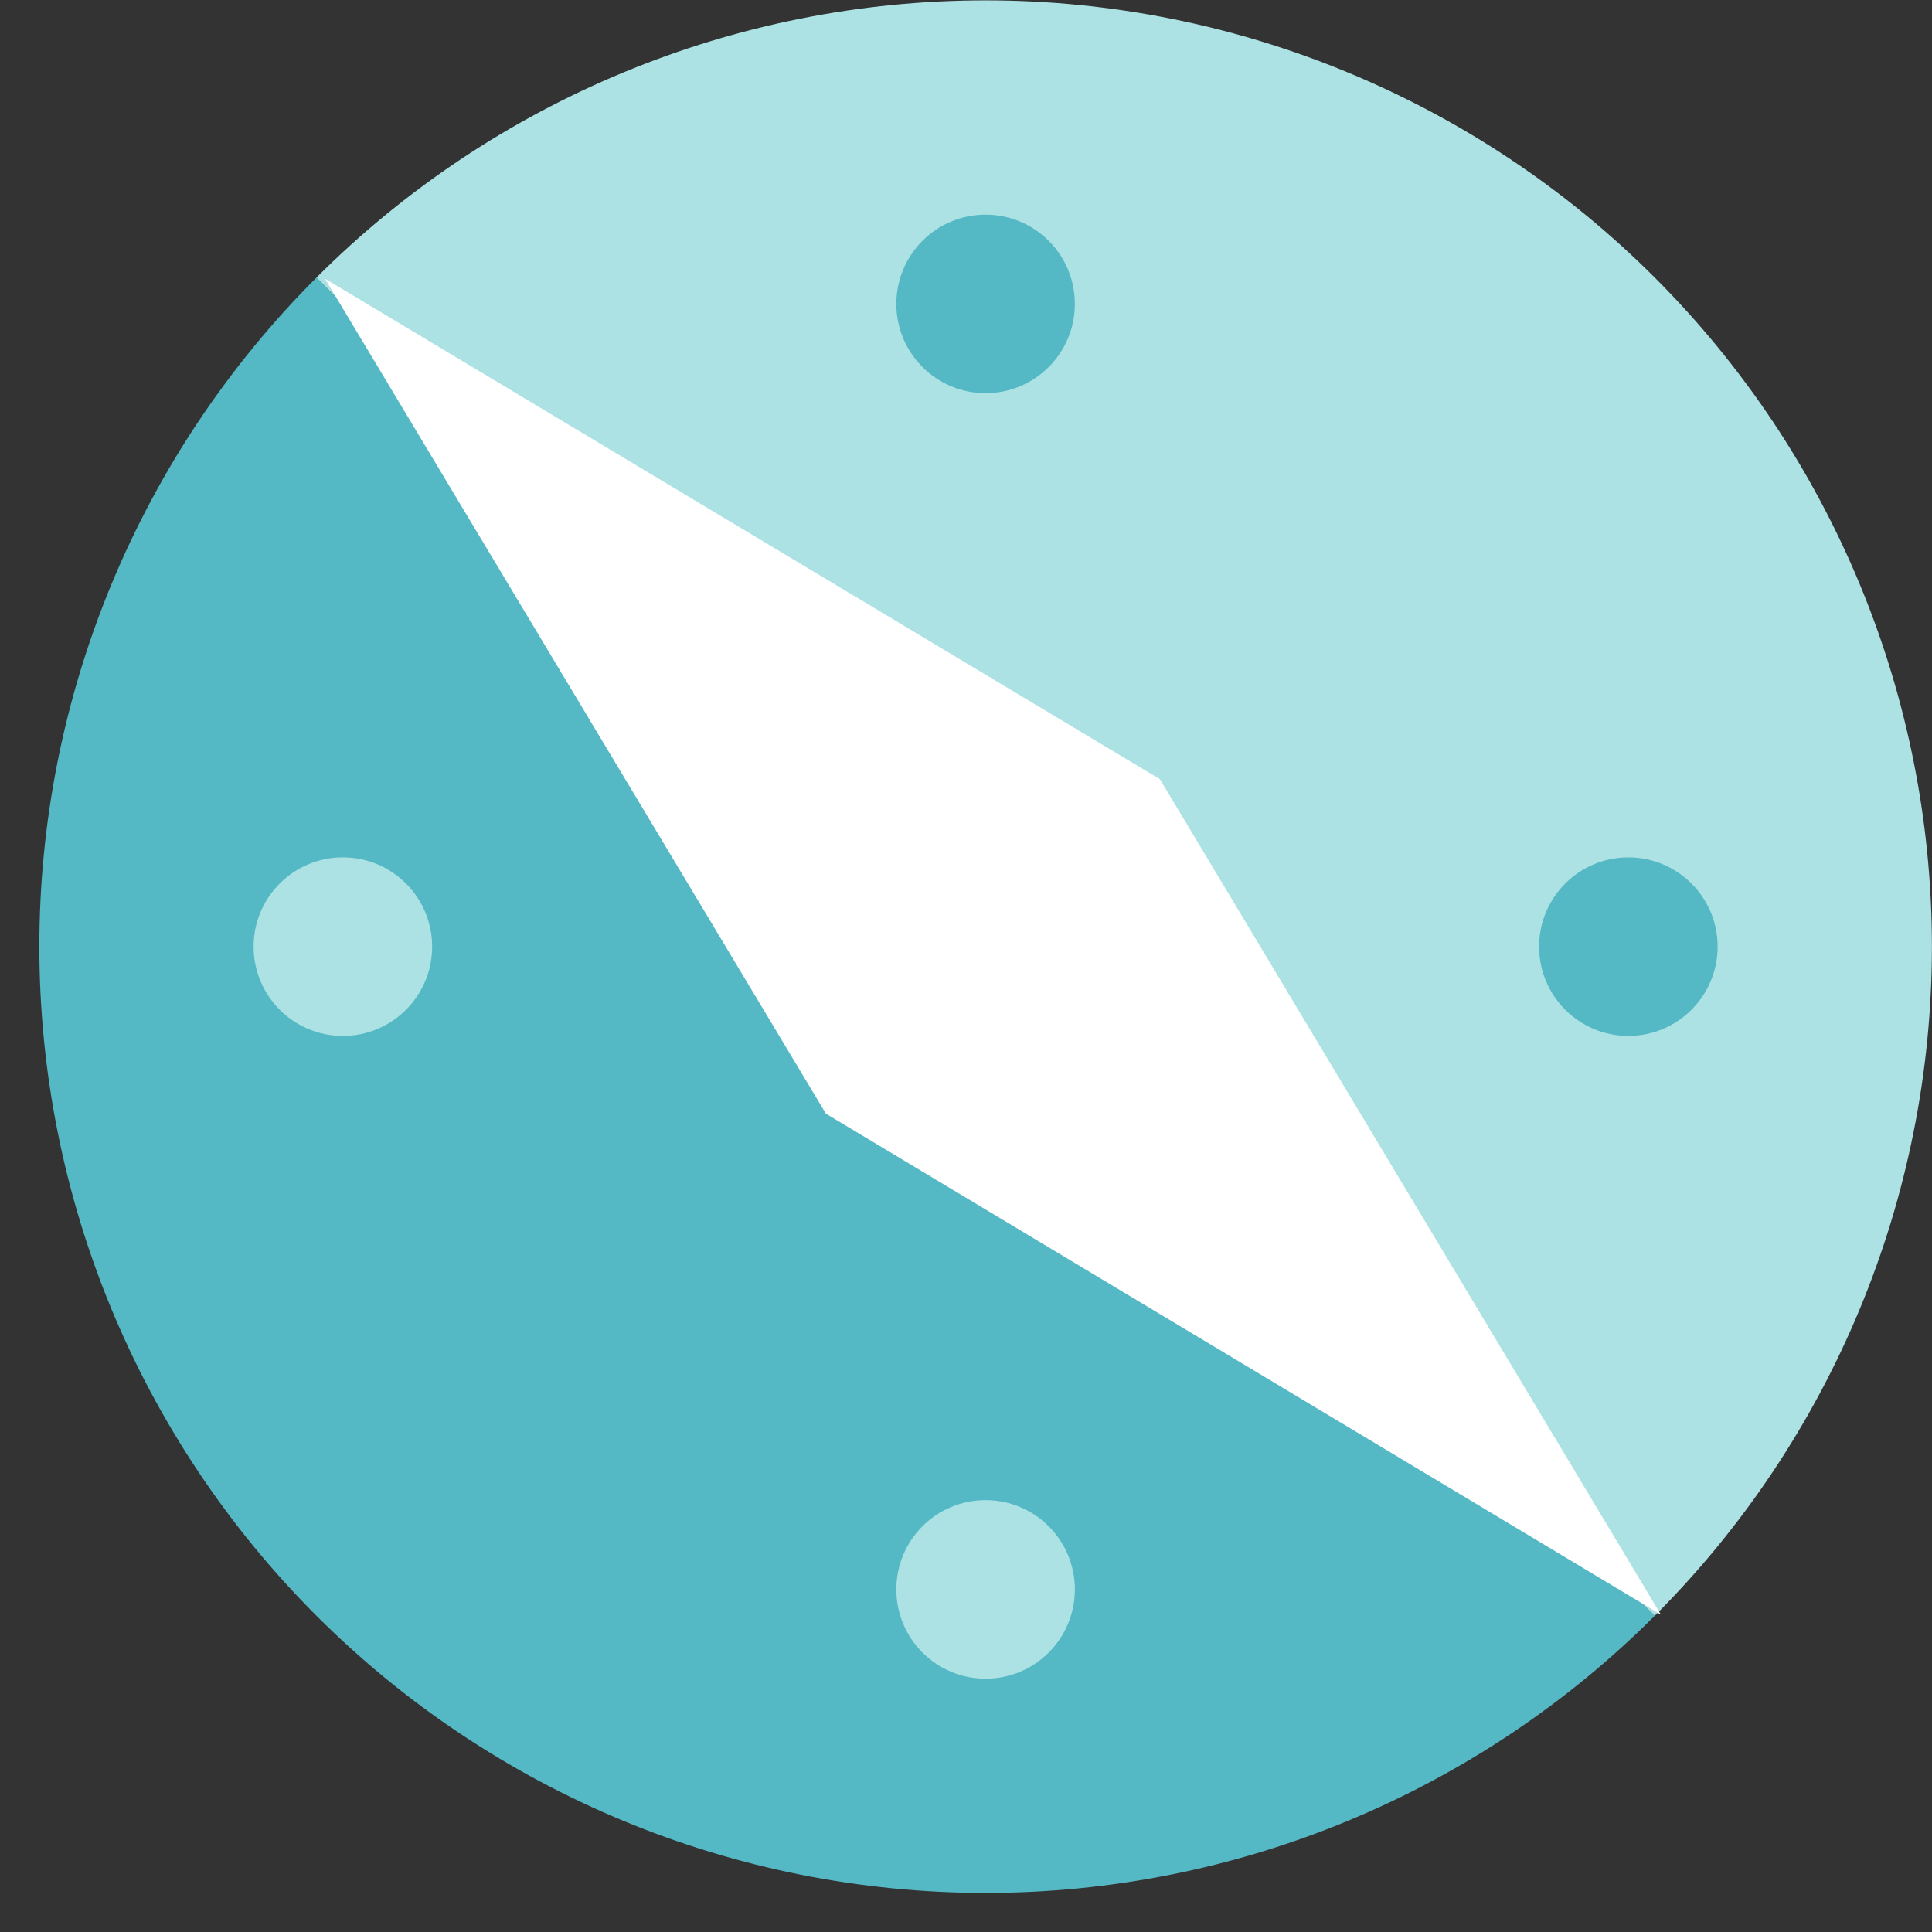
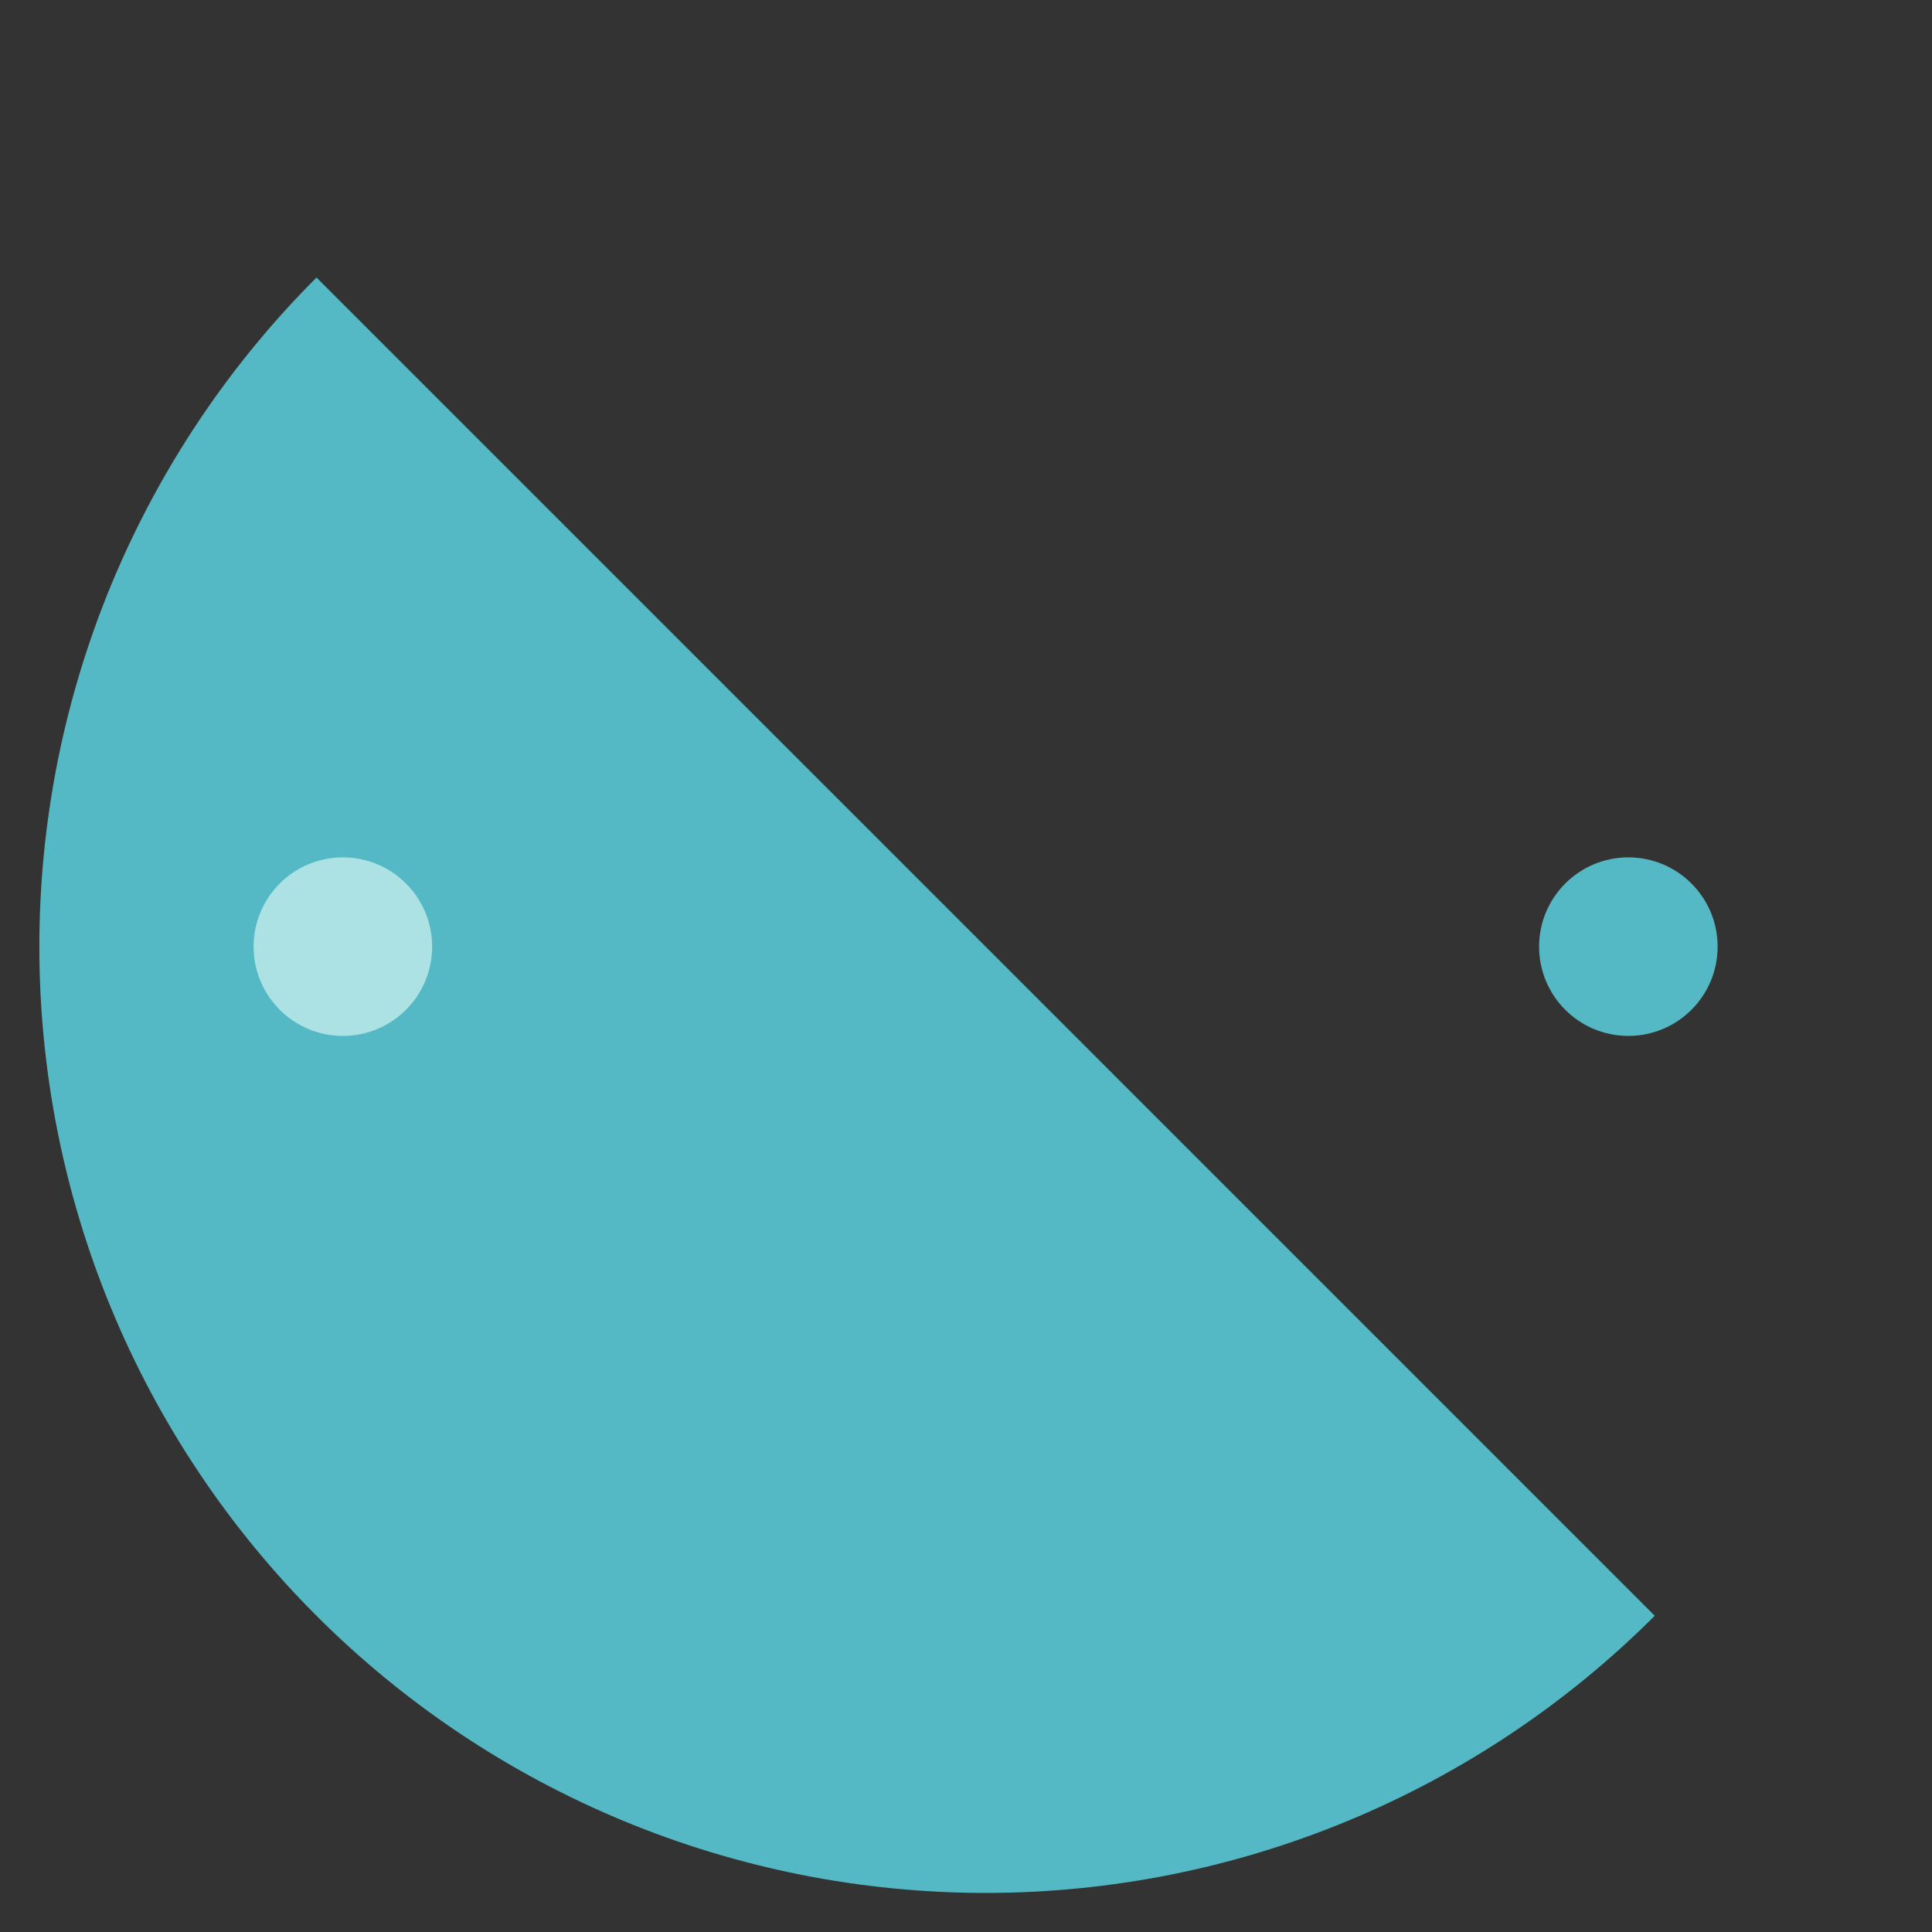
<svg xmlns="http://www.w3.org/2000/svg" width="49" height="49" viewBox="0 0 49 49" fill="none">
  <rect x="0" y="0" width="49" height="49" fill="#333333" stroke="none" />
  <path d="M41.968 40.98C39.739 43.209 37.094 44.976 34.182 46.182C31.27 47.389 28.149 48.009 24.998 48.009C21.846 48.009 18.725 47.389 15.813 46.182C12.901 44.976 10.256 43.209 8.027 40.98C5.798 38.751 4.031 36.106 2.824 33.194C1.618 30.282 0.998 27.161 0.998 24.009C0.998 20.858 1.618 17.737 2.824 14.825C4.031 11.913 5.798 9.267 8.027 7.039L24.998 24.009L41.968 40.98Z" fill="#55B9C5" />
-   <path d="M8.027 7.039C12.528 2.538 18.632 0.009 24.997 0.009C31.363 0.009 37.467 2.538 41.968 7.039C46.469 11.54 48.998 17.644 48.998 24.009C48.998 30.375 46.469 36.479 41.968 40.98L24.998 24.009L8.027 7.039Z" fill="#ACE2E4" />
-   <circle cx="24.997" cy="7.708" r="2.264" fill="#55B9C5" />
-   <circle cx="24.997" cy="40.311" r="2.264" fill="#ACE2E4" />
  <circle cx="8.696" cy="24.009" r="2.264" fill="#ACE2E4" />
  <circle cx="41.299" cy="24.009" r="2.264" fill="#55B9C5" />
-   <path d="M29.418 19.762L42.124 40.951L20.947 28.245L8.242 7.068L29.418 19.762Z" fill="white" />
</svg>